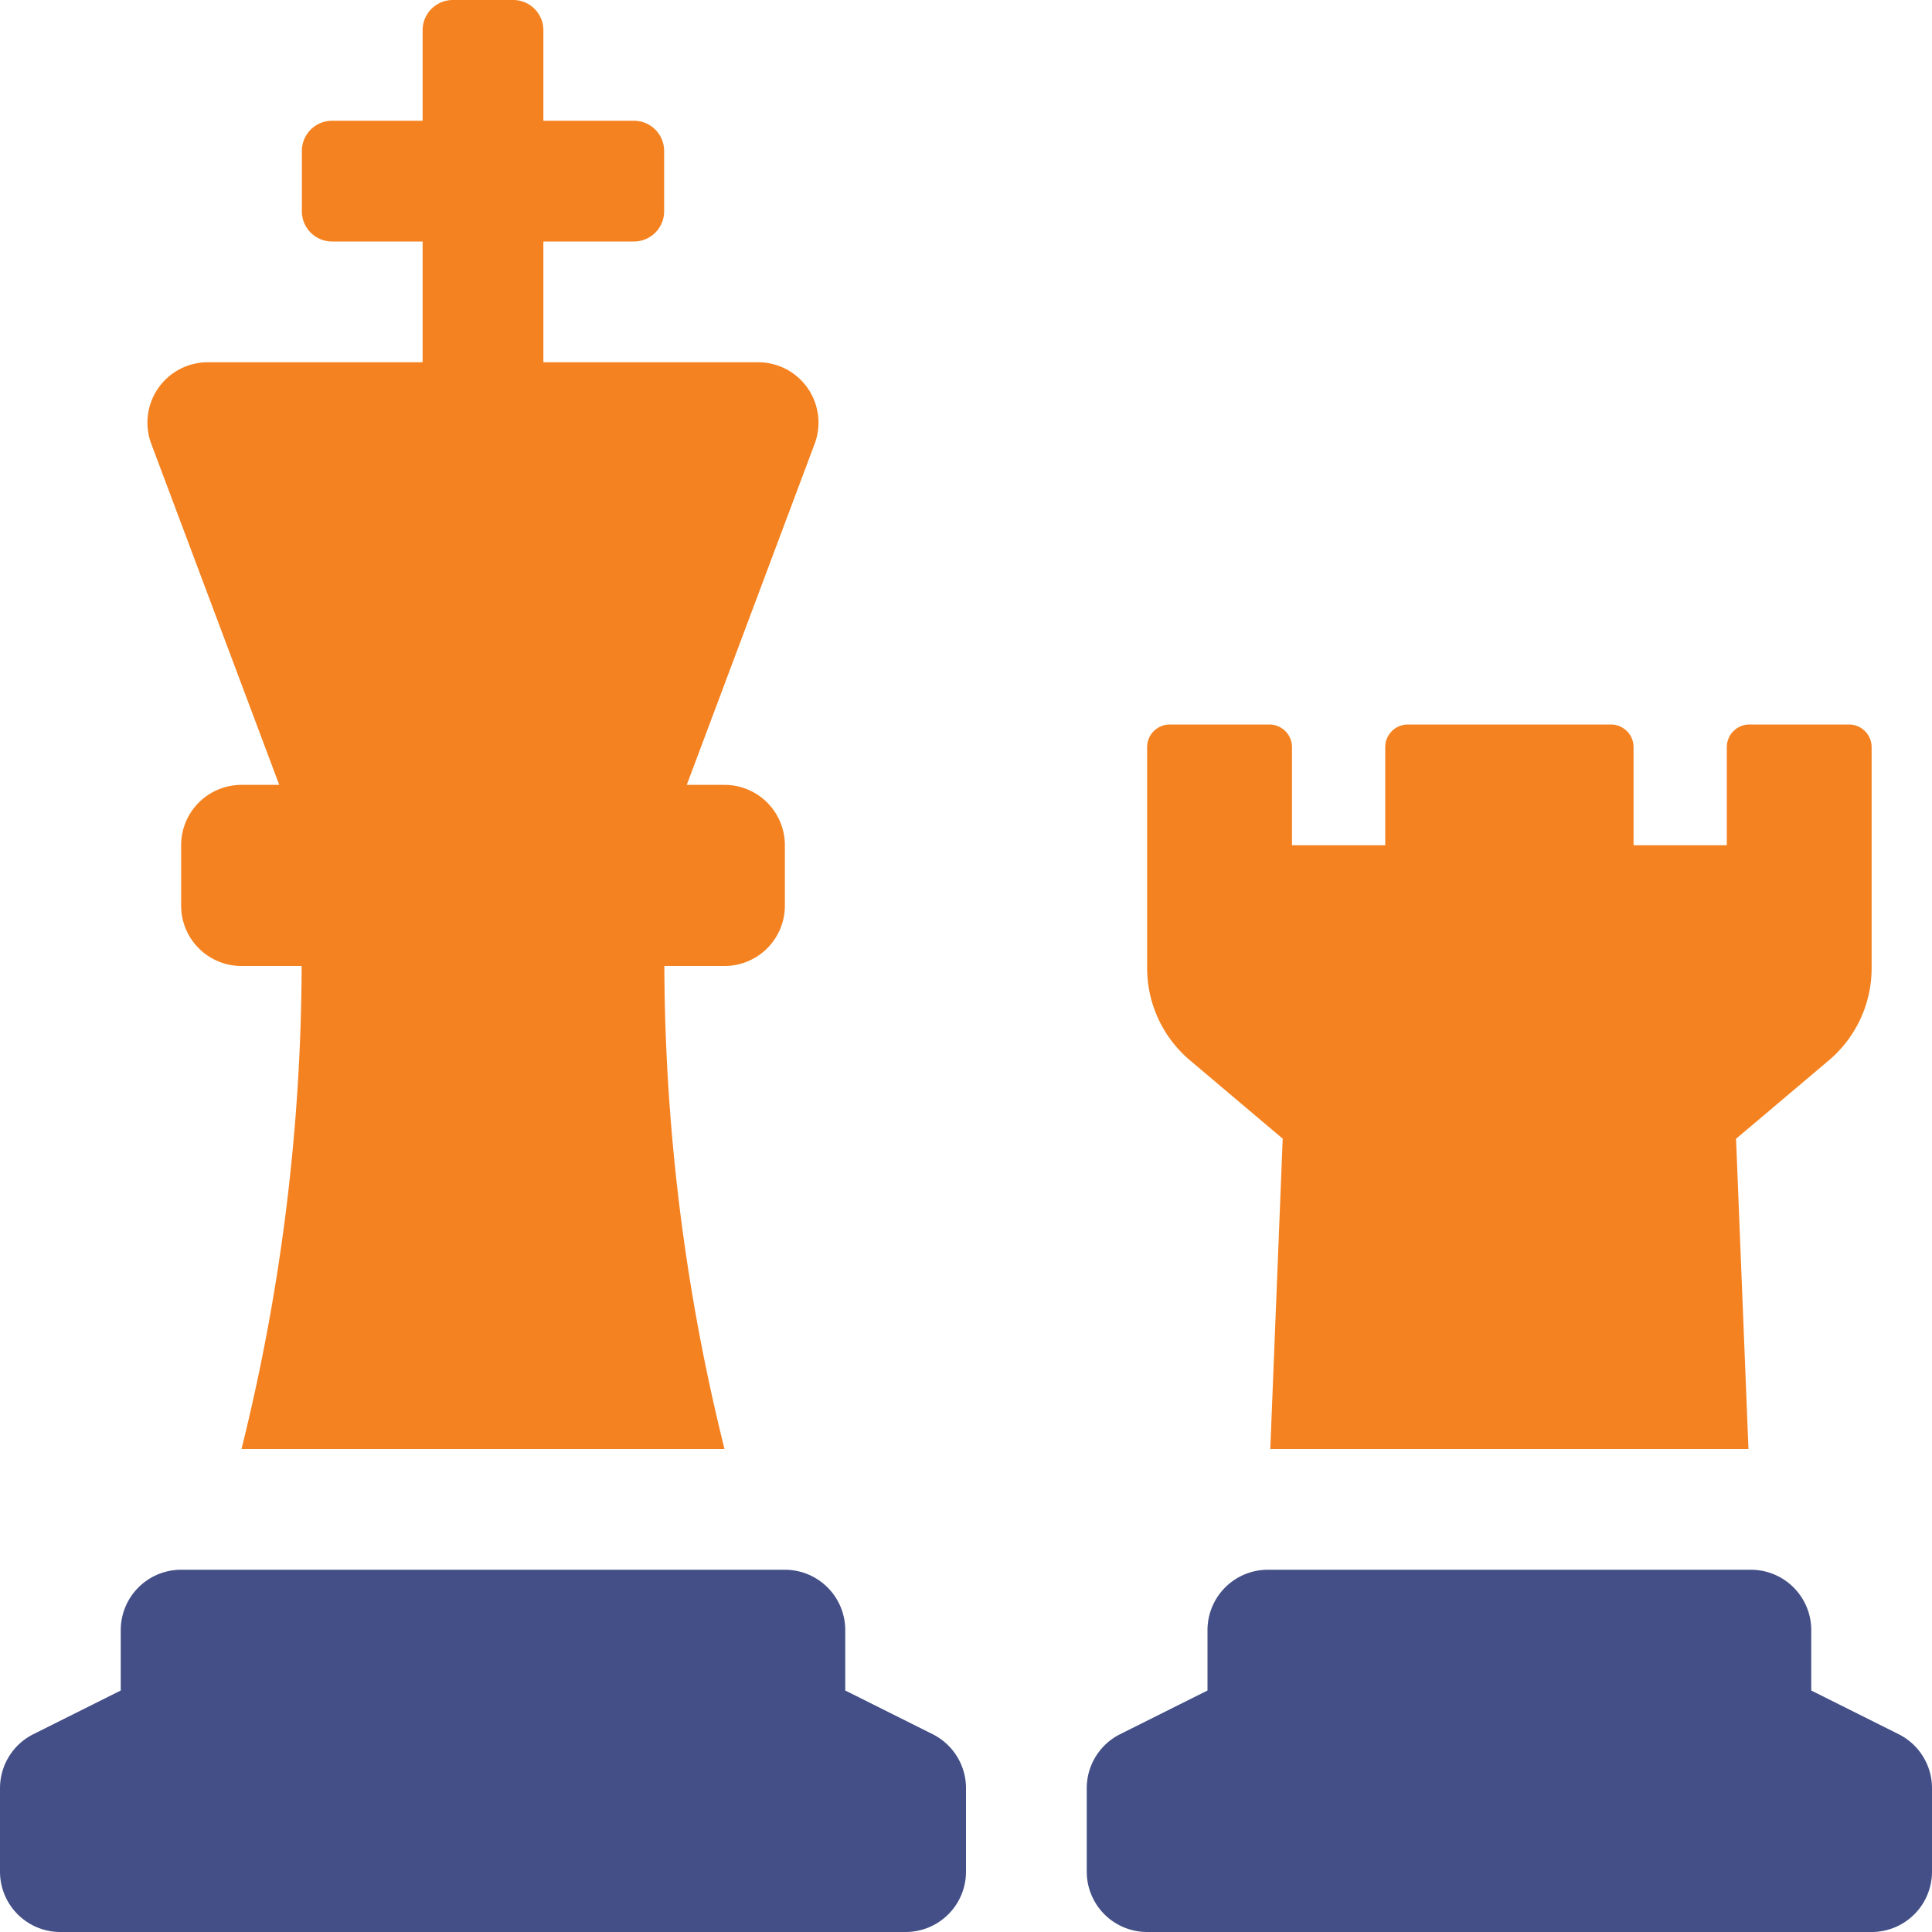
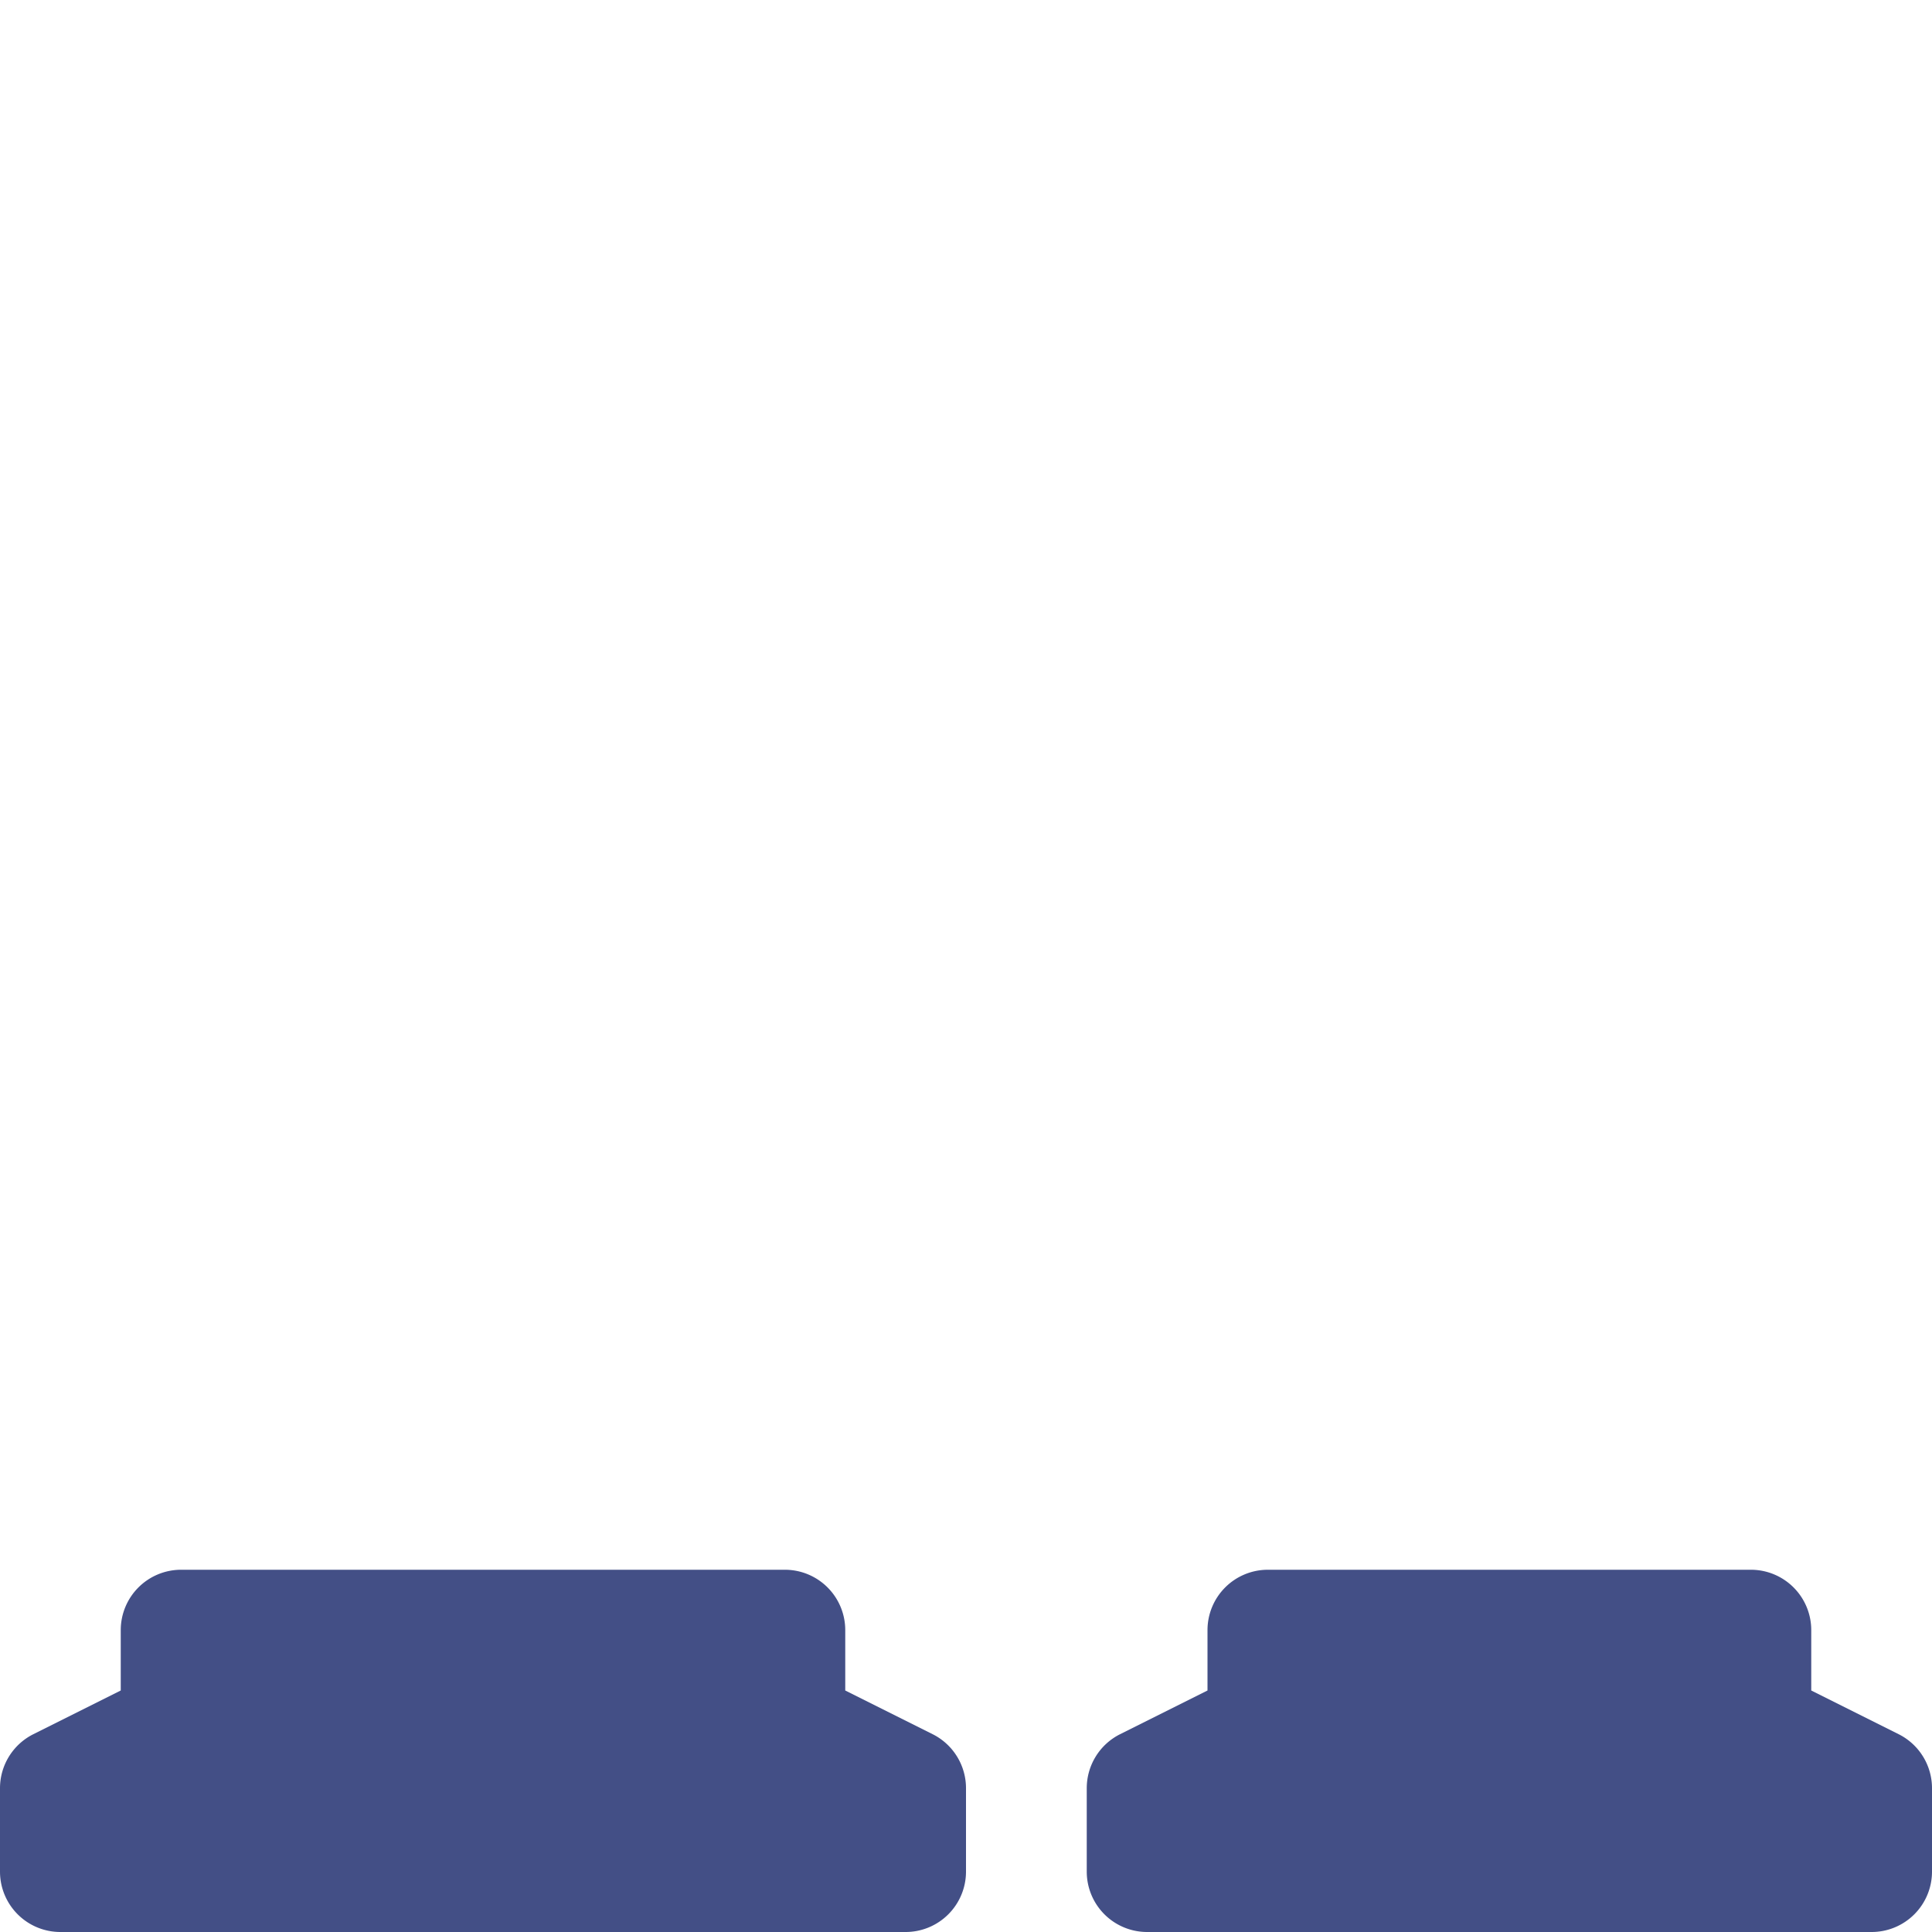
<svg xmlns="http://www.w3.org/2000/svg" width="512" height="512" viewBox="0 0 512 512">
  <path d="M247.16,459.58,224,448V432a16,16,0,0,0-16-16H48a16,16,0,0,0-16,16v16L8.84,459.58A16,16,0,0,0,0,473.89V496a16,16,0,0,0,16,16H240a16,16,0,0,0,16-16V473.89a16,16,0,0,0-8.84-14.31Zm256,0L480,448V432a16,16,0,0,0-16-16H336a16,16,0,0,0-16,16v16l-23.16,11.58A16,16,0,0,0,288,473.89V496a16,16,0,0,0,16,16H496a16,16,0,0,0,16-16V473.89a16,16,0,0,0-8.84-14.31Z" fill="#434f86" style="isolation:isolate" />
-   <path d="M200.91,96H144V64h24a8,8,0,0,0,8-8V40a8,8,0,0,0-8-8H144V8a8,8,0,0,0-8-8H120a8,8,0,0,0-8,8V32H88a8,8,0,0,0-8,8V56a8,8,0,0,0,8,8h24V96H55.09a16,16,0,0,0-15,21.62L74,208H64a16,16,0,0,0-16,16v16a16,16,0,0,0,16,16H79.94A535.78,535.78,0,0,1,64,384H192a535.78,535.78,0,0,1-15.94-128H192a16,16,0,0,0,16-16V224a16,16,0,0,0-16-16H182l33.89-90.38a16,16,0,0,0-15-21.62ZM490,192H463.62a6,6,0,0,0-6,6v26H432.91V198a6,6,0,0,0-6-6H373.1a6,6,0,0,0-6,6v26H342.39V198a6,6,0,0,0-6-6H310a6,6,0,0,0-6,6v58.6A32,32,0,0,0,315.36,281l24.57,20.76L336.64,384H463.36l-3.29-82.21L484.67,281A32,32,0,0,0,496,256.54V198A6,6,0,0,0,490,192Z" fill="#f58220" />
</svg>